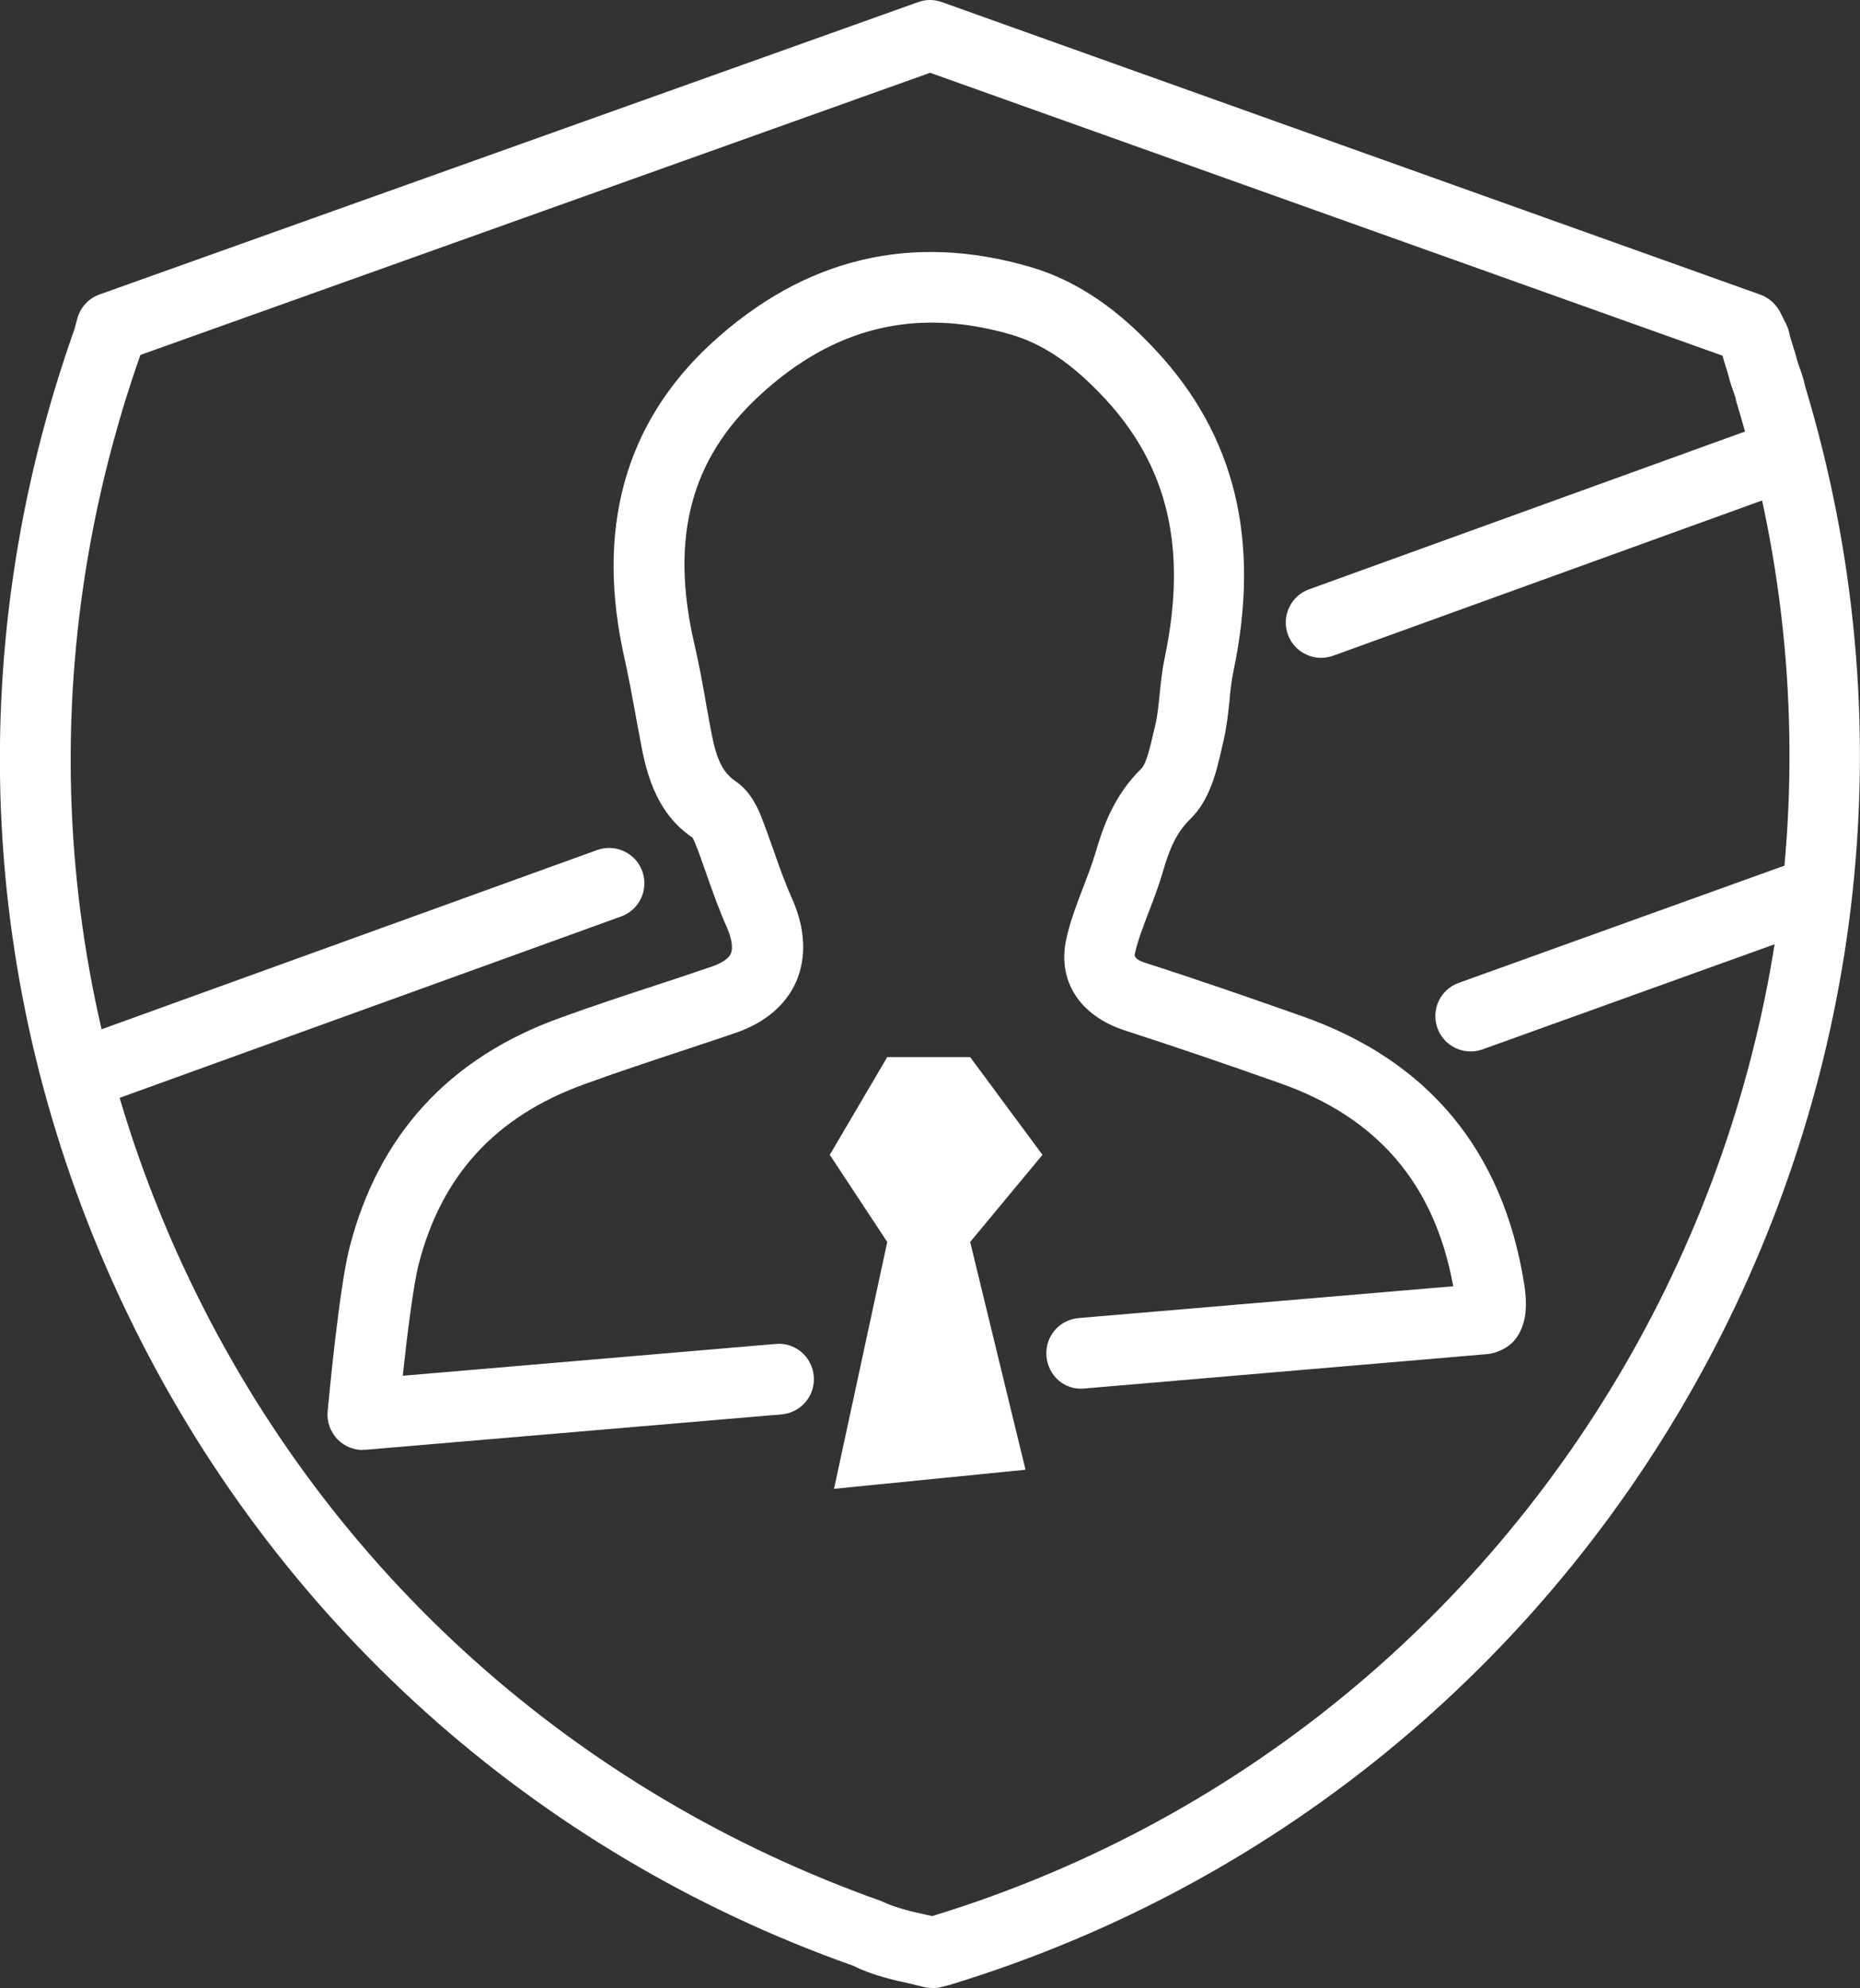
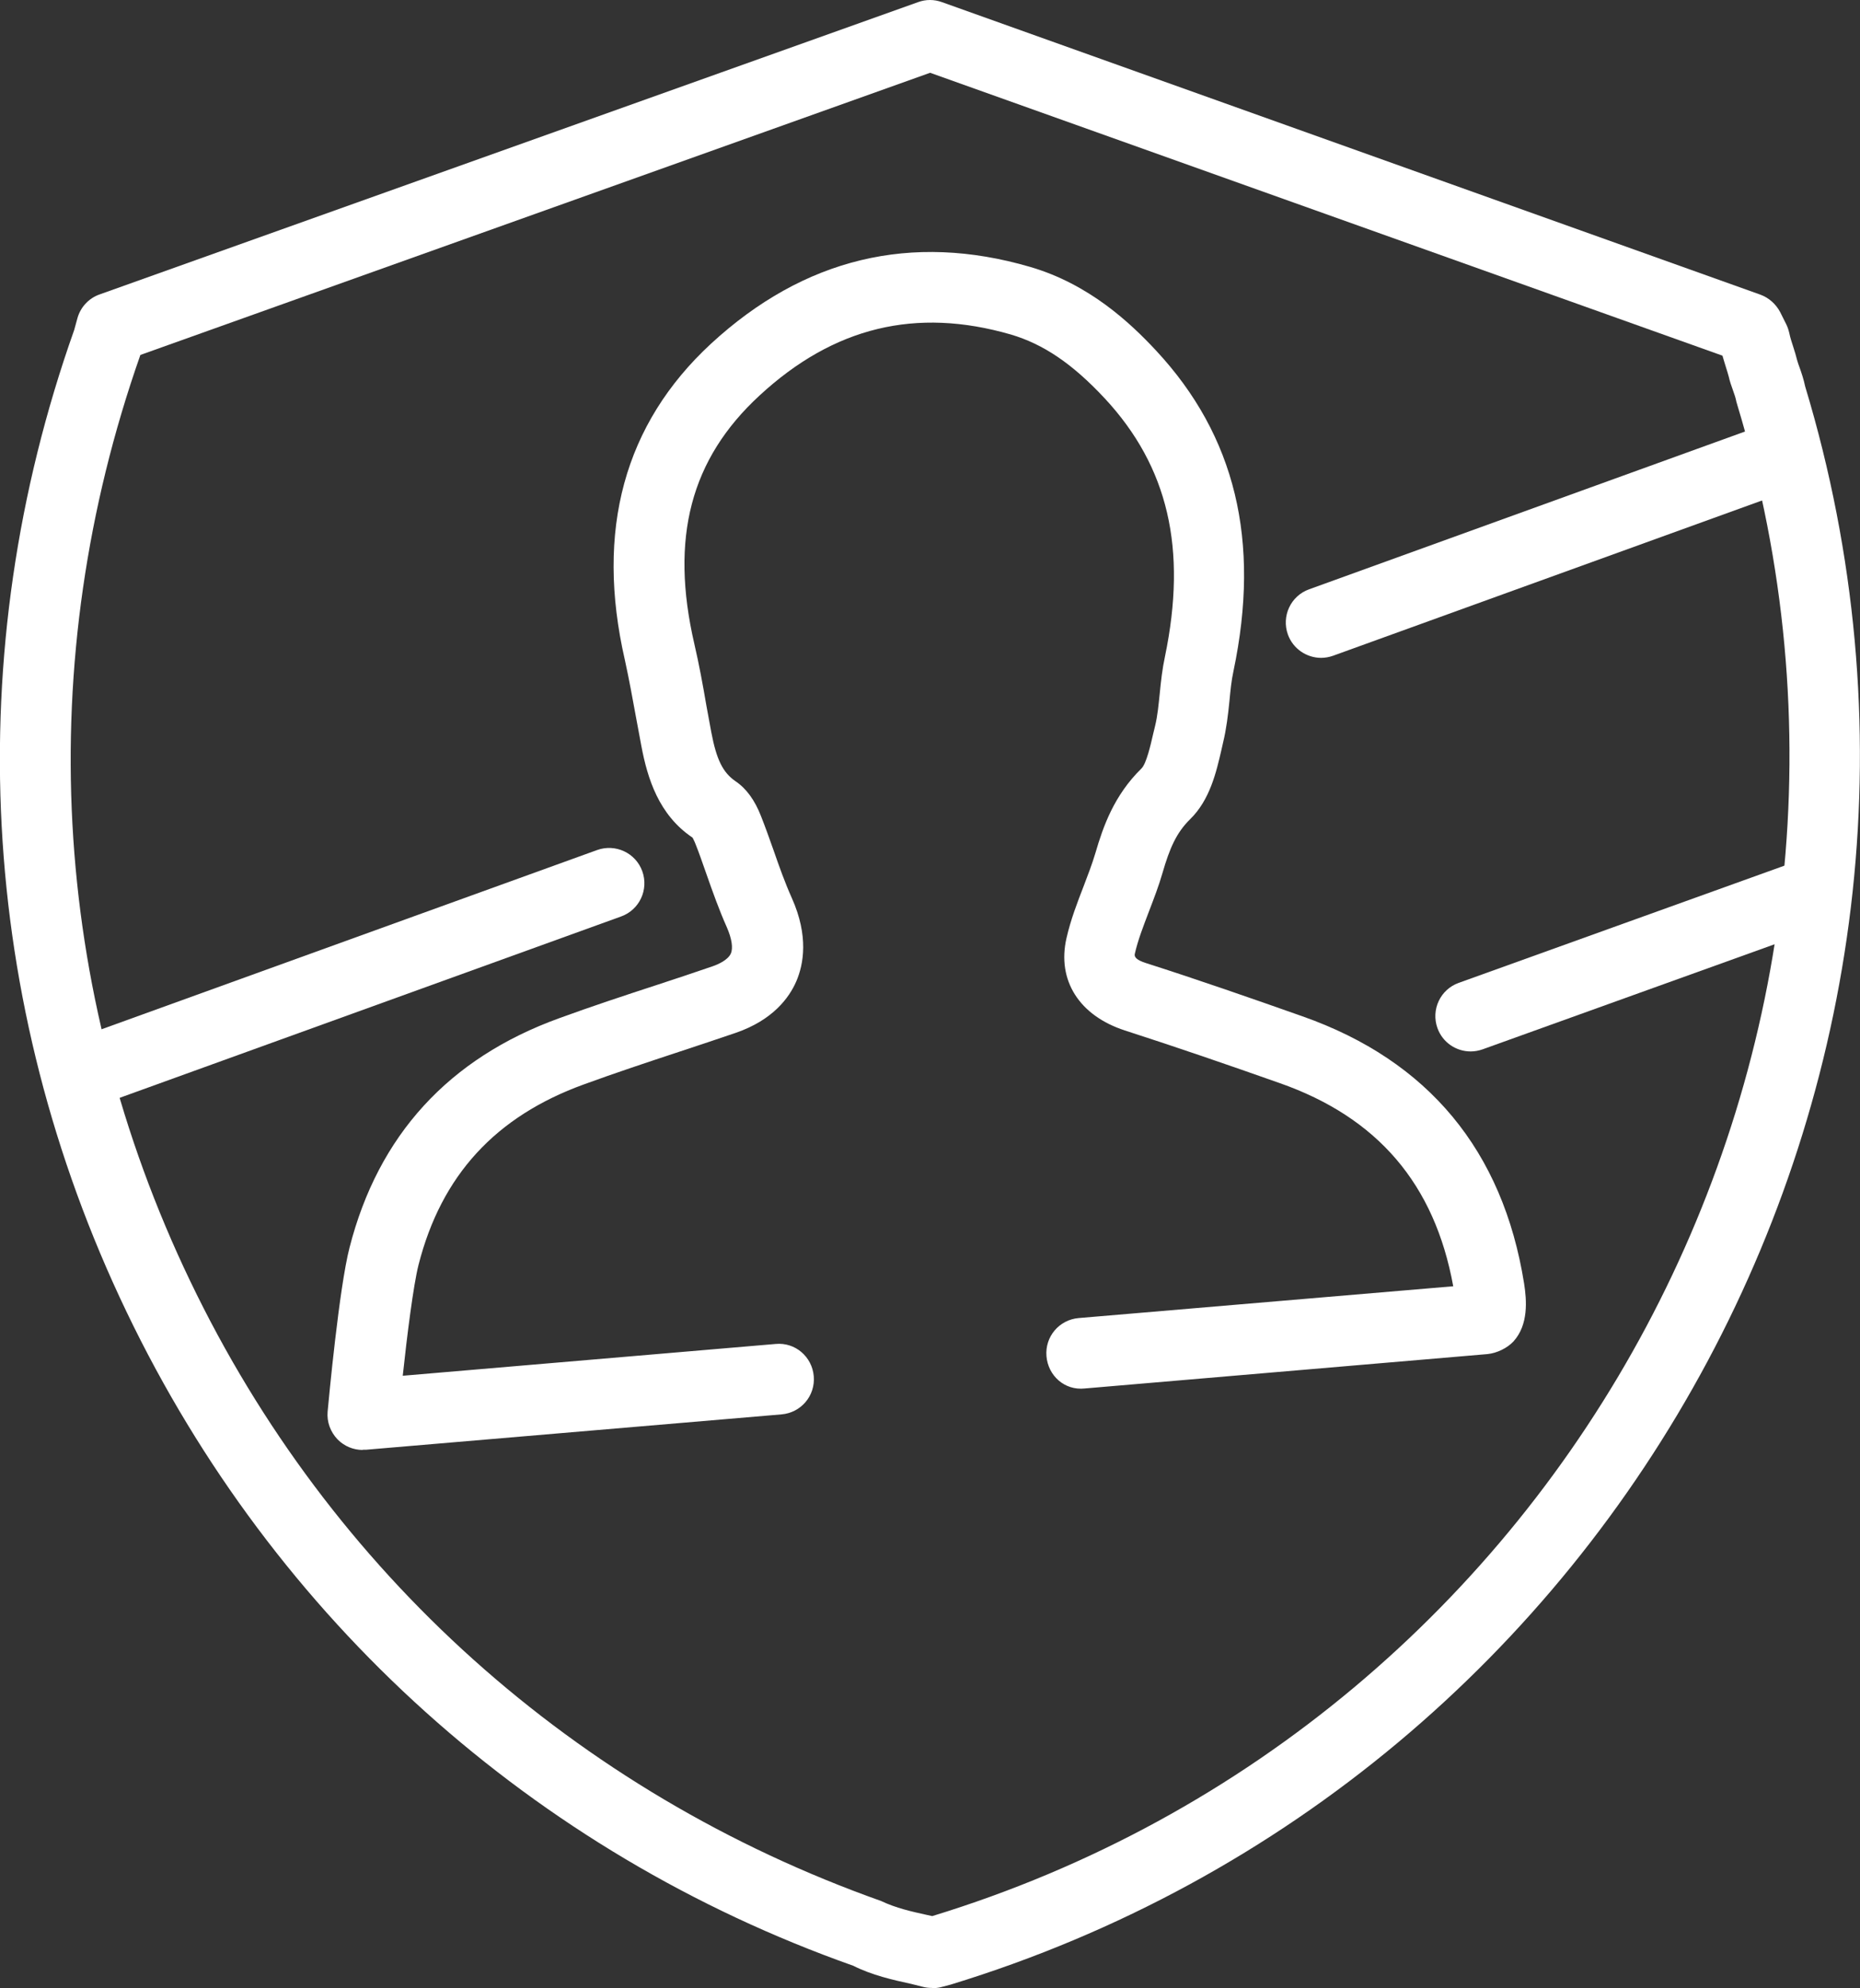
<svg xmlns="http://www.w3.org/2000/svg" id="Layer_1" data-name="Layer 1" viewBox="0 0 78.97 84.41">
  <rect x="0" y="0" width="78.97" height="84.41" fill="#333333" stroke="none" />
  <defs>
    <style>
      .cls-1 {
        fill: #fff;
      }
    </style>
  </defs>
  <path class="cls-1" d="m15.4,61.56c-.4,0-.78-.16-1.06-.44-.31-.32-.47-.75-.43-1.19.05-.53.49-5.26.93-6.96,1.22-4.77,4.21-8.04,8.9-9.74,1.37-.5,2.76-.96,4.14-1.41.79-.26,1.58-.52,2.36-.79.24-.08.67-.27.79-.55.1-.23.04-.63-.17-1.11-.33-.74-.6-1.5-.87-2.27-.16-.45-.31-.9-.49-1.34-.06-.14-.1-.2-.1-.2-1.43-.96-1.91-2.51-2.17-3.89l-.22-1.18c-.15-.82-.3-1.65-.48-2.47-1.26-5.5-.03-10.02,3.66-13.43,3.94-3.63,8.5-4.73,13.54-3.26,2.51.73,4.26,2.38,5.35,3.55,3.37,3.62,4.45,8.08,3.29,13.61-.09.41-.13.84-.17,1.26-.06.6-.13,1.19-.27,1.77l-.07.31c-.22.95-.49,2.13-1.33,2.95-.59.58-.87,1.24-1.17,2.27-.16.56-.37,1.1-.58,1.65-.24.63-.47,1.22-.6,1.8-.03.13.07.26.48.39,2.22.71,4.43,1.48,6.64,2.26,5.34,1.88,8.51,5.7,9.41,11.35.11.71.19,1.74-.45,2.45-.26.28-.7.5-1.11.54h0l-17.1,1.46c-.85.09-1.55-.54-1.62-1.37s.54-1.55,1.37-1.62l15.9-1.35c-.79-4.34-3.21-7.17-7.38-8.63-2.18-.77-4.36-1.52-6.56-2.23-1.94-.63-2.89-2.13-2.48-3.92.18-.79.46-1.51.73-2.21.18-.47.36-.94.5-1.41.33-1.13.79-2.44,1.95-3.58.21-.2.39-.99.5-1.47l.08-.33c.11-.45.15-.92.2-1.39.05-.52.11-1.05.22-1.56.95-4.58.14-8.06-2.55-10.96-1.38-1.48-2.61-2.31-4-2.72-4.02-1.16-7.51-.32-10.66,2.59-2.93,2.7-3.81,6.05-2.77,10.55.2.86.36,1.73.51,2.61l.21,1.14c.22,1.16.49,1.71,1.03,2.08.46.31.82.81,1.08,1.48.19.48.36.96.53,1.44.24.69.48,1.37.78,2.04.72,1.61.5,2.81.19,3.53-.3.7-1,1.65-2.57,2.19-.8.27-1.59.54-2.39.8-1.36.45-2.72.9-4.06,1.39-3.75,1.36-6.05,3.86-7.02,7.66-.22.87-.49,3.02-.67,4.71l15.83-1.35c.83-.08,1.55.54,1.62,1.37s-.54,1.55-1.37,1.62l-17.63,1.5h-.15Zm47.64-7.05h.09-.15.06Z" />
-   <polygon class="cls-1" points="37.67 44.88 35.23 49.03 37.67 52.73 35.41 63.21 43.54 62.4 41.19 52.73 44.26 49.03 41.19 44.88 37.67 44.88" />
  <path class="cls-1" d="m39.57,84.4c-.12,0-.24-.01-.36-.04l-.52-.13c-.78-.17-1.67-.37-2.46-.77-13.57-4.8-24.59-14.69-30.86-27.77C-.93,42.55-1.72,27.75,3.15,14.01l.14-.51c.13-.46.48-.84.94-1L38.98.09c.33-.12.68-.12,1.01,0l34.75,12.42c.36.13.66.4.84.74l.26.52c.06.12.1.25.13.38.04.2.11.4.17.59s.12.38.16.55c.03.1.06.2.1.3.09.25.18.52.24.81,8.66,28.66-7.61,59.1-36.28,67.86l-.42.11c-.12.03-.24.04-.36.04h0ZM5.96,15.07c-4.58,13.03-3.82,26.96,2.12,39.33,5.93,12.36,16.35,21.7,29.33,26.31.63.3,1.3.45,1.94.59l.23.05c27.04-8.27,42.4-37.06,34.18-64.16-.01-.05-.03-.09-.04-.14-.03-.17-.09-.32-.14-.47-.07-.2-.14-.39-.18-.58-.03-.12-.07-.24-.11-.37-.05-.17-.11-.35-.16-.53L39.49,3.09,5.96,15.07Z" />
  <path class="cls-1" d="m56.09,27.93c-.61,0-1.19-.38-1.41-.99-.28-.78.12-1.64.9-1.92l19.34-7c.78-.28,1.64.12,1.92.9.28.78-.12,1.64-.9,1.92l-19.34,7c-.17.06-.34.09-.51.09Z" />
  <path class="cls-1" d="m3.63,47.04c-.61,0-1.19-.38-1.41-.99-.28-.78.12-1.64.9-1.92l22.23-8.04c.78-.28,1.64.12,1.92.9.28.78-.12,1.64-.9,1.92l-22.23,8.04c-.17.06-.34.09-.51.09Z" />
  <path class="cls-1" d="m62.44,44.64c-.62,0-1.19-.38-1.41-.99-.28-.78.12-1.64.9-1.92l14.2-5.11c.78-.27,1.64.13,1.92.9.28.78-.12,1.64-.9,1.92l-14.2,5.11c-.17.06-.34.09-.51.09Z" />
</svg>